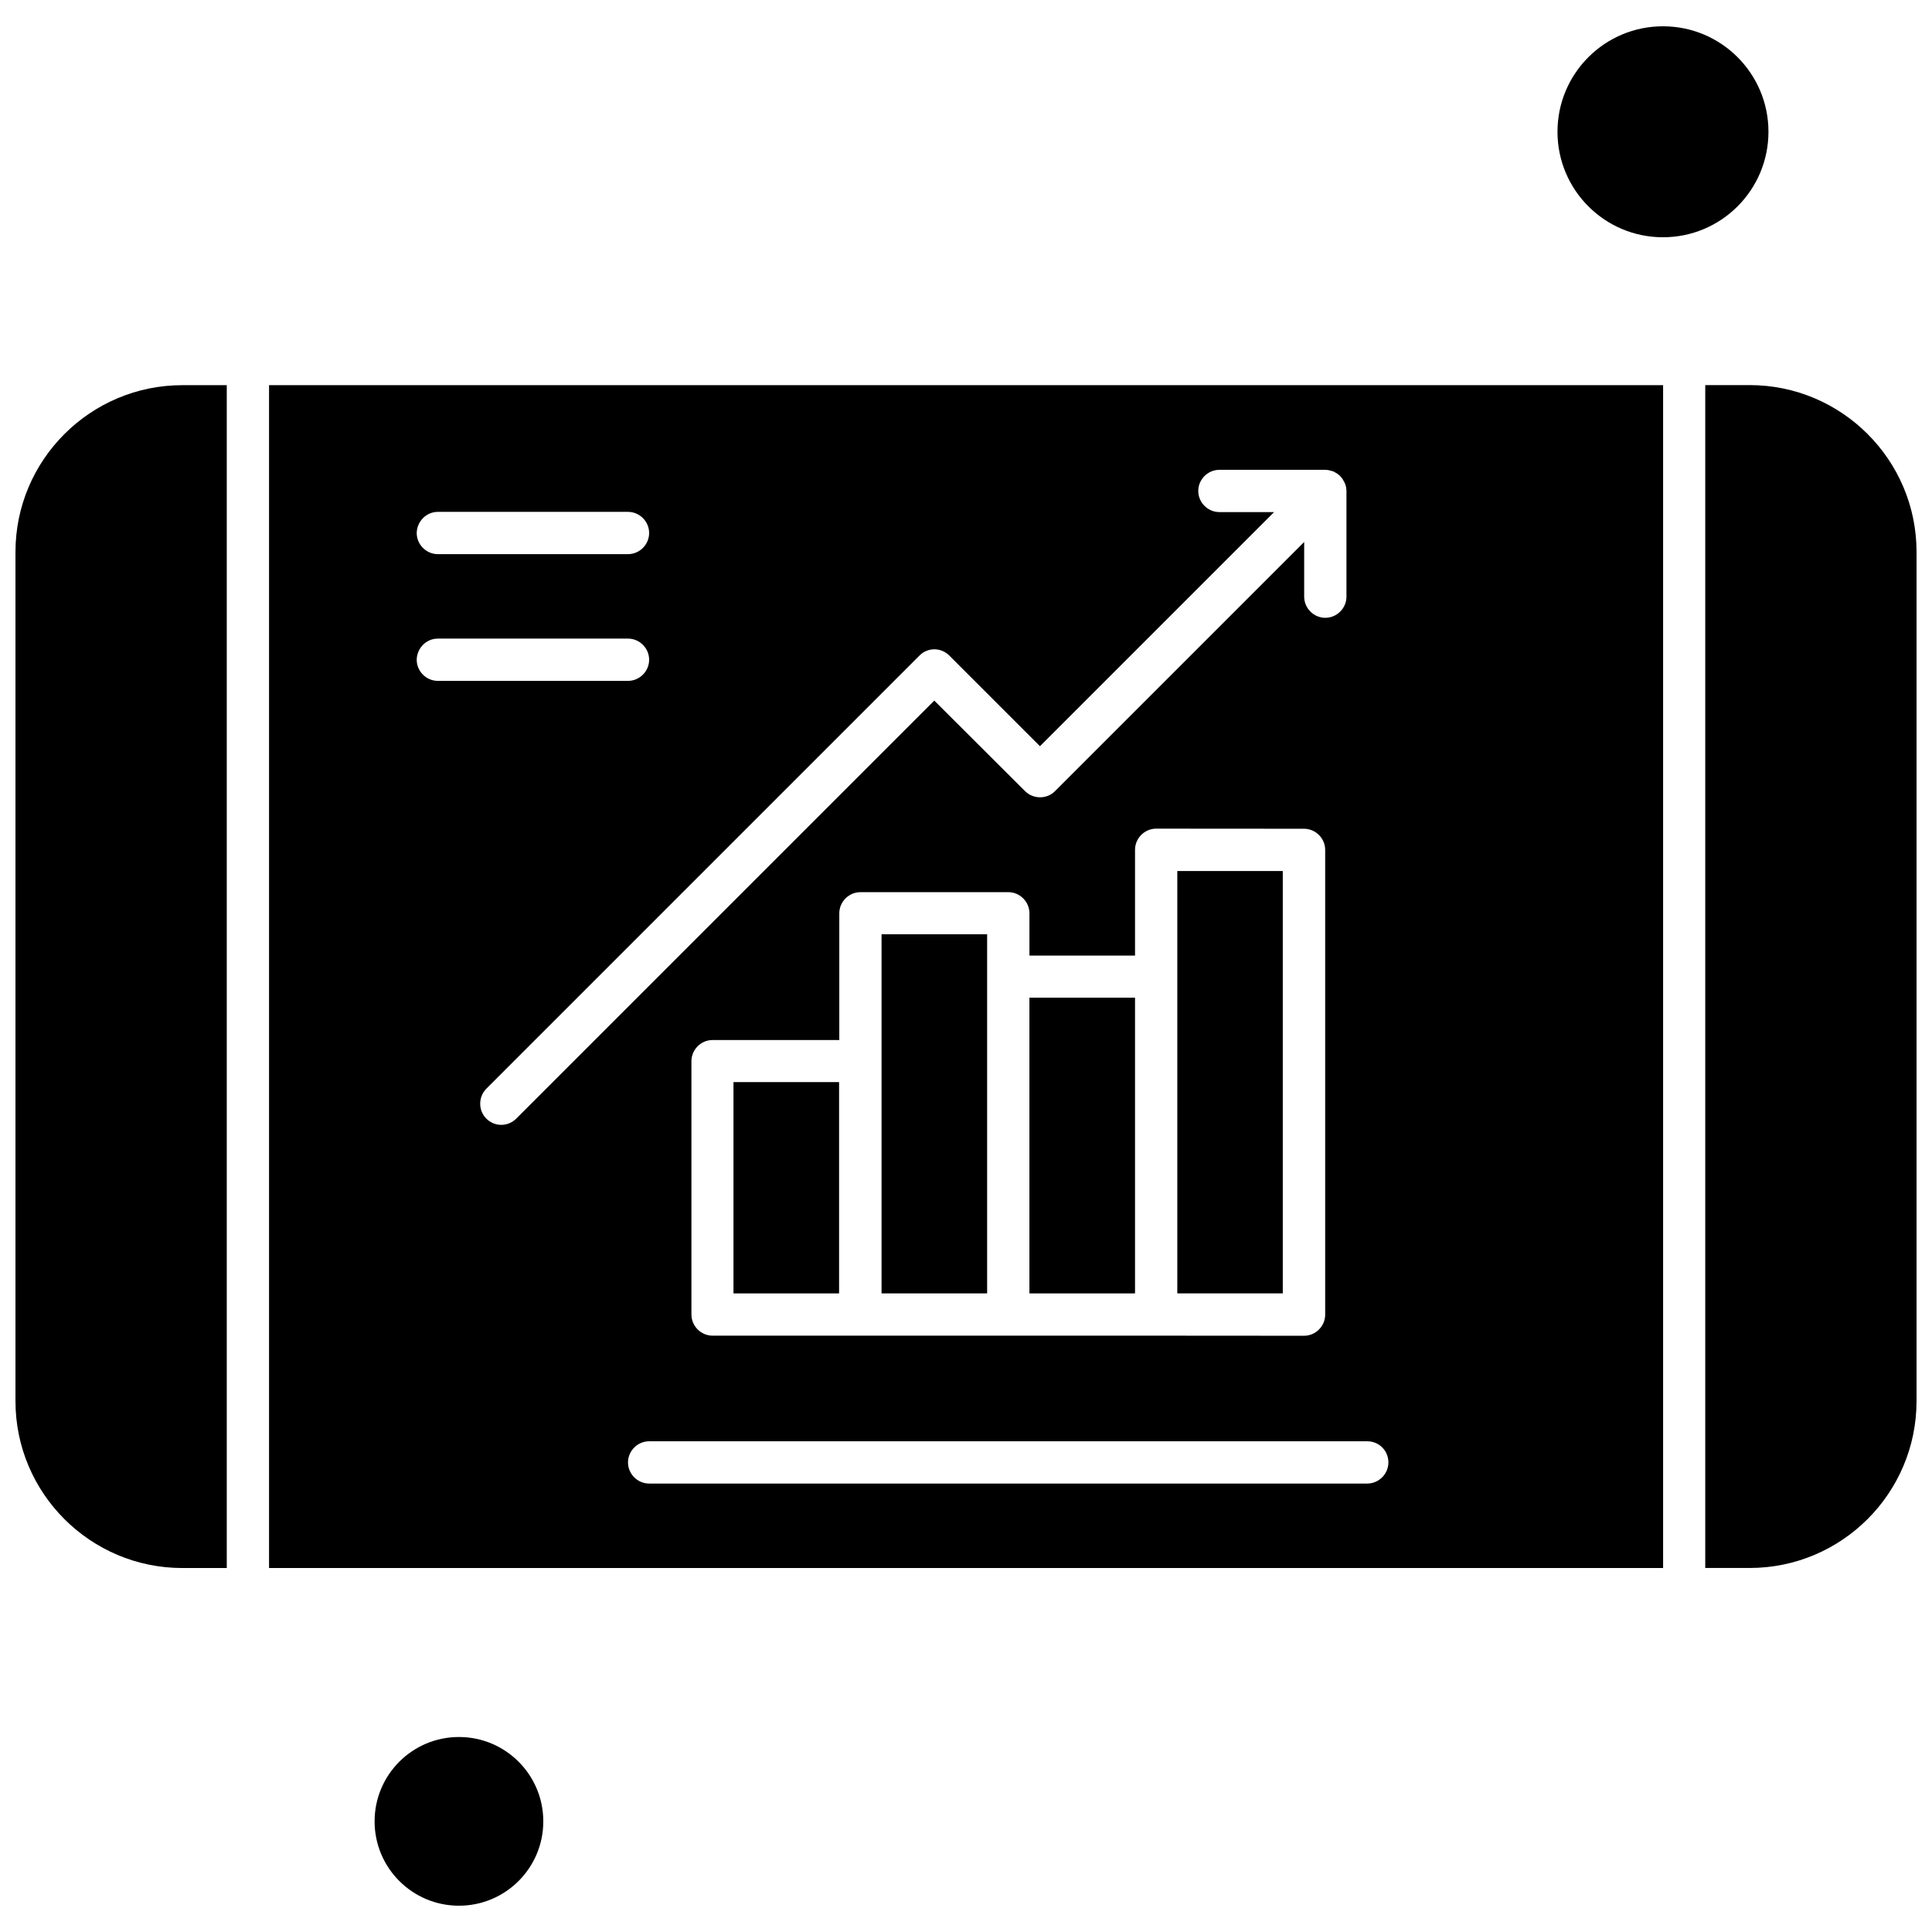
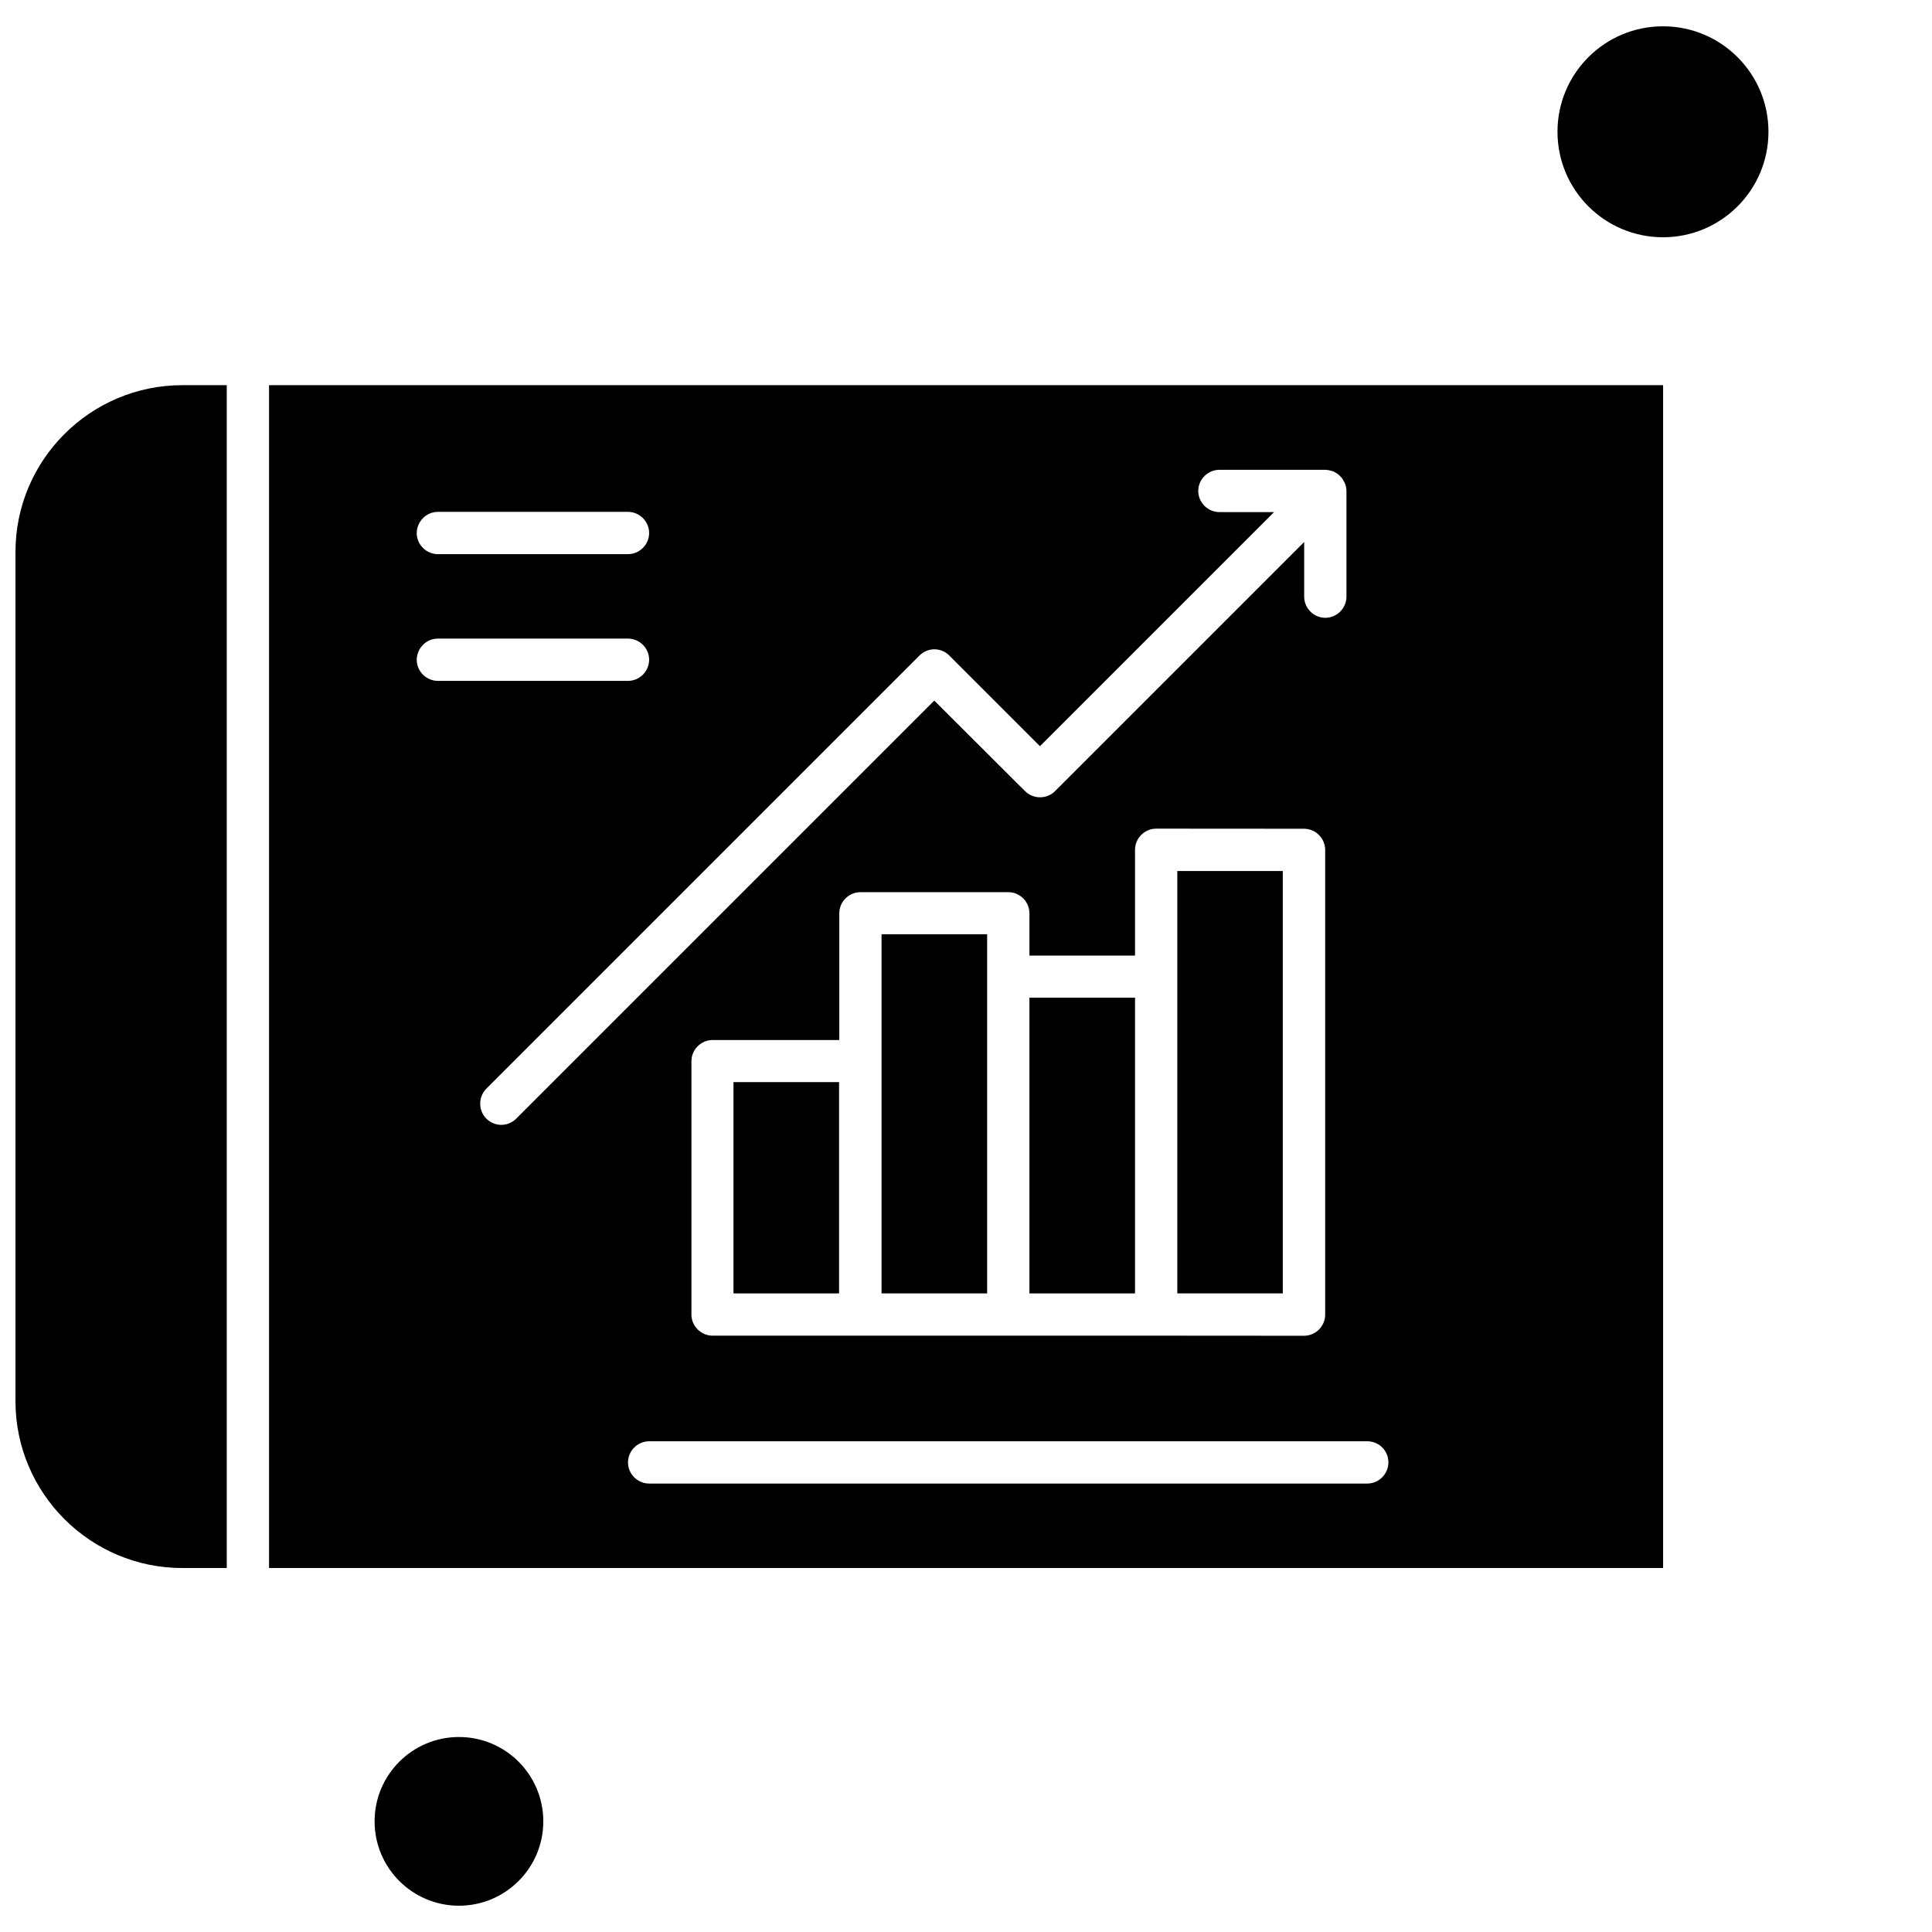
<svg xmlns="http://www.w3.org/2000/svg" width="800px" height="800px" version="1.1" viewBox="144 144 512 512">
  <defs>
    <clipPath id="b">
      <path d="m148.09 246h56.906v314h-56.906z" />
    </clipPath>
    <clipPath id="a">
      <path d="m595 246h56.902v314h-56.902z" />
    </clipPath>
  </defs>
  <path d="m377.62 425.17v61.594h27.98v-95.18h-27.98z" fill-rule="evenodd" />
  <path d="m416.81 408.39h27.984v78.375h-27.984z" fill-rule="evenodd" />
  <path d="m338.38 430.77h27.984v55.996h-27.984z" fill-rule="evenodd" />
  <path d="m483.95 374.83h-27.953v111.93h27.953z" fill-rule="evenodd" />
  <path d="m287.98 626.68c0 12.344-10.008 22.352-22.352 22.352-12.348 0-22.355-10.008-22.355-22.352 0-12.348 10.008-22.355 22.355-22.355 12.344 0 22.352 10.008 22.352 22.355" fill-rule="evenodd" />
  <g clip-path="url(#b)">
    <path d="m148.1 290.27v225.04c0 24.414 19.844 44.234 44.234 44.234h11.762v-313.47h-11.762c-24.414 0-44.234 19.844-44.234 44.203z" fill-rule="evenodd" />
  </g>
  <path d="m612.66 178.92c0 15.441-12.516 27.957-27.953 27.957-15.441 0-27.957-12.516-27.957-27.957 0-15.438 12.516-27.953 27.957-27.953 15.438 0 27.953 12.516 27.953 27.953" fill-rule="evenodd" />
  <path d="m215.3 559.54h369.44v-313.47h-369.44zm296.64-27.984c0 3.066-2.539 5.602-5.602 5.602h-190.31c-3.066 0-5.602-2.535-5.602-5.602 0-3.066 2.535-5.602 5.602-5.602h190.31c3.121 0 5.602 2.481 5.602 5.602zm-67.145-134.37v-27.984c0-3.066 2.535-5.602 5.602-5.602l39.188 0.027c3.066 0 5.602 2.539 5.602 5.602v123.16c0 3.066-2.539 5.602-5.602 5.602l-39.188-0.027h-117.56c-3.066 0-5.602-2.539-5.602-5.602v-67.141c0-3.066 2.535-5.602 5.602-5.602h33.586v-33.586c0-3.066 2.535-5.602 5.602-5.602h39.188c3.066 0 5.602 2.539 5.602 5.602v11.203h27.984zm-49.25-79.488 24.055 24.055 62.043-62.043h-14.492c-3.066 0-5.602-2.535-5.602-5.602 0-3.066 2.535-5.602 5.602-5.602h27.984 0.055c0.336 0 0.695 0.055 1.031 0.113 0.141 0.055 0.336 0.113 0.504 0.141 0.195 0.055 0.391 0.113 0.559 0.141 0.195 0.113 0.336 0.195 0.559 0.309 0.141 0.113 0.309 0.141 0.445 0.25 0.586 0.391 1.141 0.945 1.531 1.531 0.113 0.141 0.141 0.305 0.25 0.445 0.109 0.195 0.195 0.336 0.305 0.559 0.113 0.195 0.113 0.391 0.195 0.559 0.055 0.141 0.113 0.305 0.141 0.5 0.055 0.336 0.113 0.754 0.113 1.086v27.984c0 3.066-2.535 5.602-5.602 5.602s-5.602-2.535-5.602-5.602v-14.492l-66.027 66.027c-2.172 2.176-5.742 2.176-7.945 0l-24.055-23.996-110.79 110.79c-1.086 1.086-2.539 1.645-3.957 1.645-1.422 0-2.871-0.559-3.957-1.645-2.176-2.176-2.176-5.742 0-7.945l114.78-114.78c2.172-2.203 5.684-2.203 7.887-0.027zm-135.51-38.047h50.391c3.066 0 5.602 2.535 5.602 5.602s-2.535 5.602-5.602 5.602h-50.391c-3.066 0-5.602-2.539-5.602-5.602 0.055-3.066 2.535-5.602 5.602-5.602zm0 33.586h50.391c3.066 0 5.602 2.535 5.602 5.602 0 3.066-2.535 5.602-5.602 5.602h-50.391c-3.066 0-5.602-2.535-5.602-5.602 0.055-3.094 2.535-5.602 5.602-5.602z" fill-rule="evenodd" />
  <g clip-path="url(#a)">
-     <path d="m607.67 246.06h-11.762v313.47h11.762c24.414 0 44.234-19.844 44.234-44.234v-225.04c0-24.359-19.844-44.203-44.234-44.203z" fill-rule="evenodd" />
-   </g>
+     </g>
</svg>